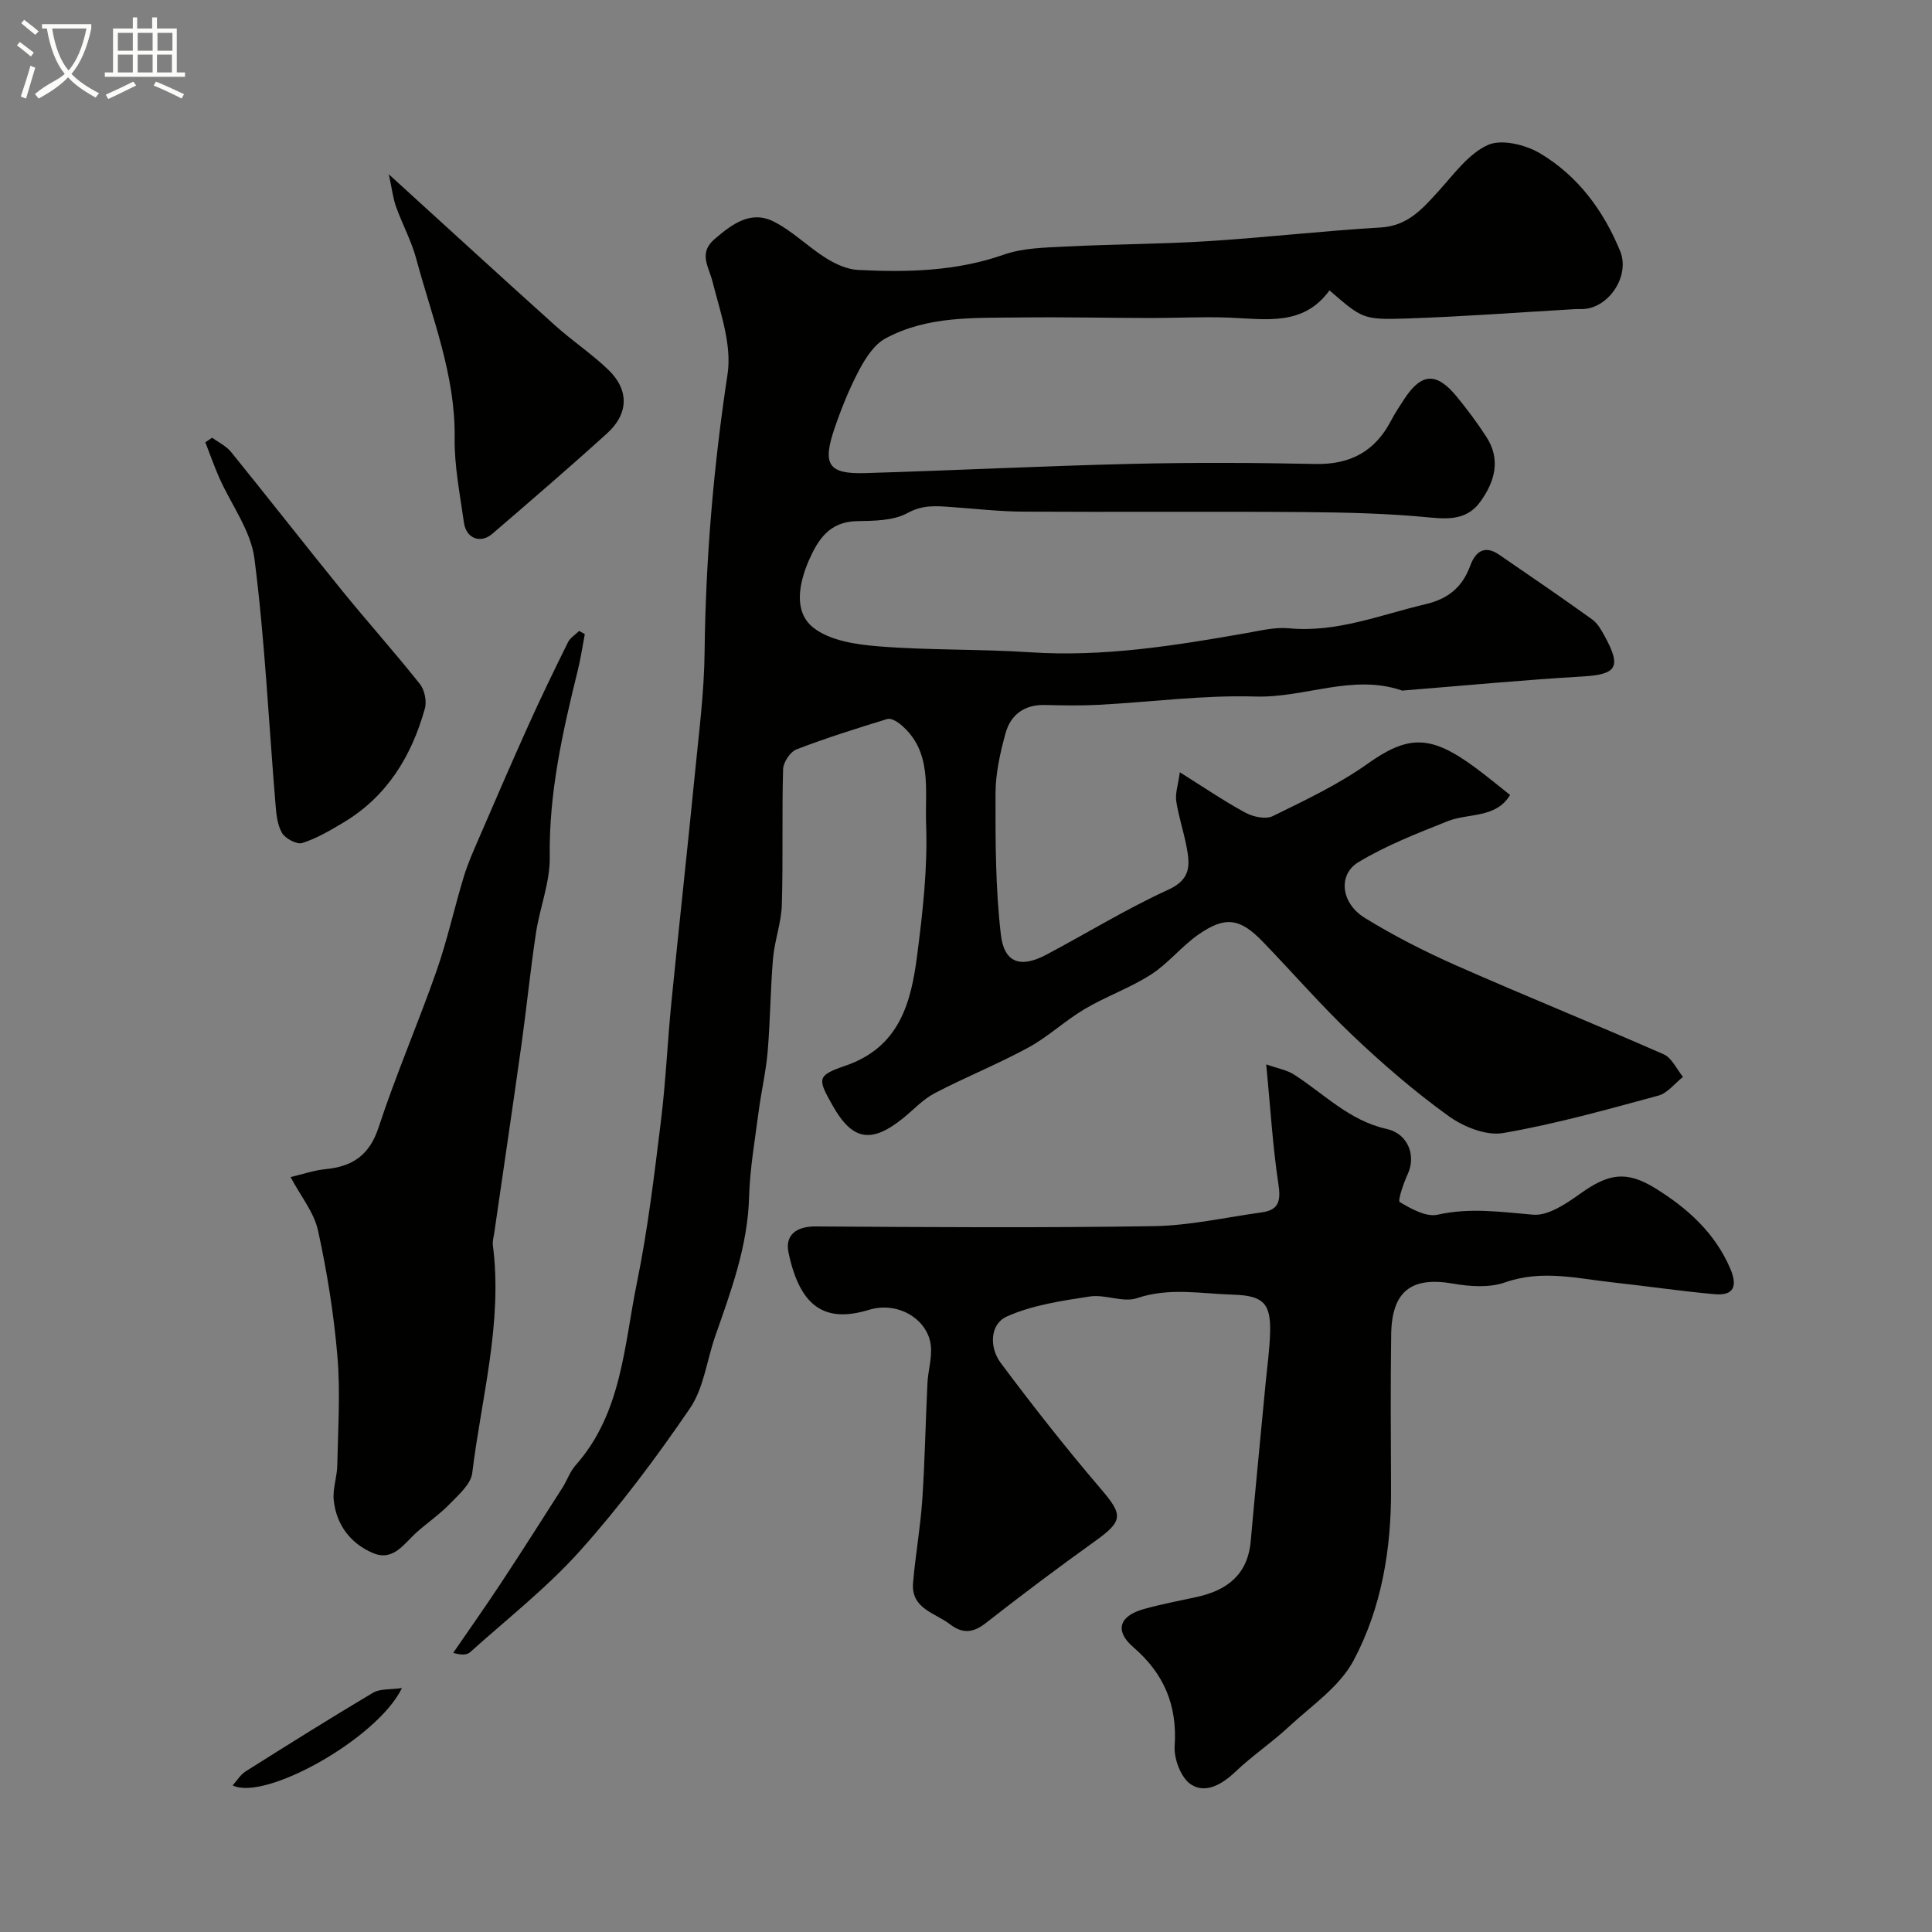
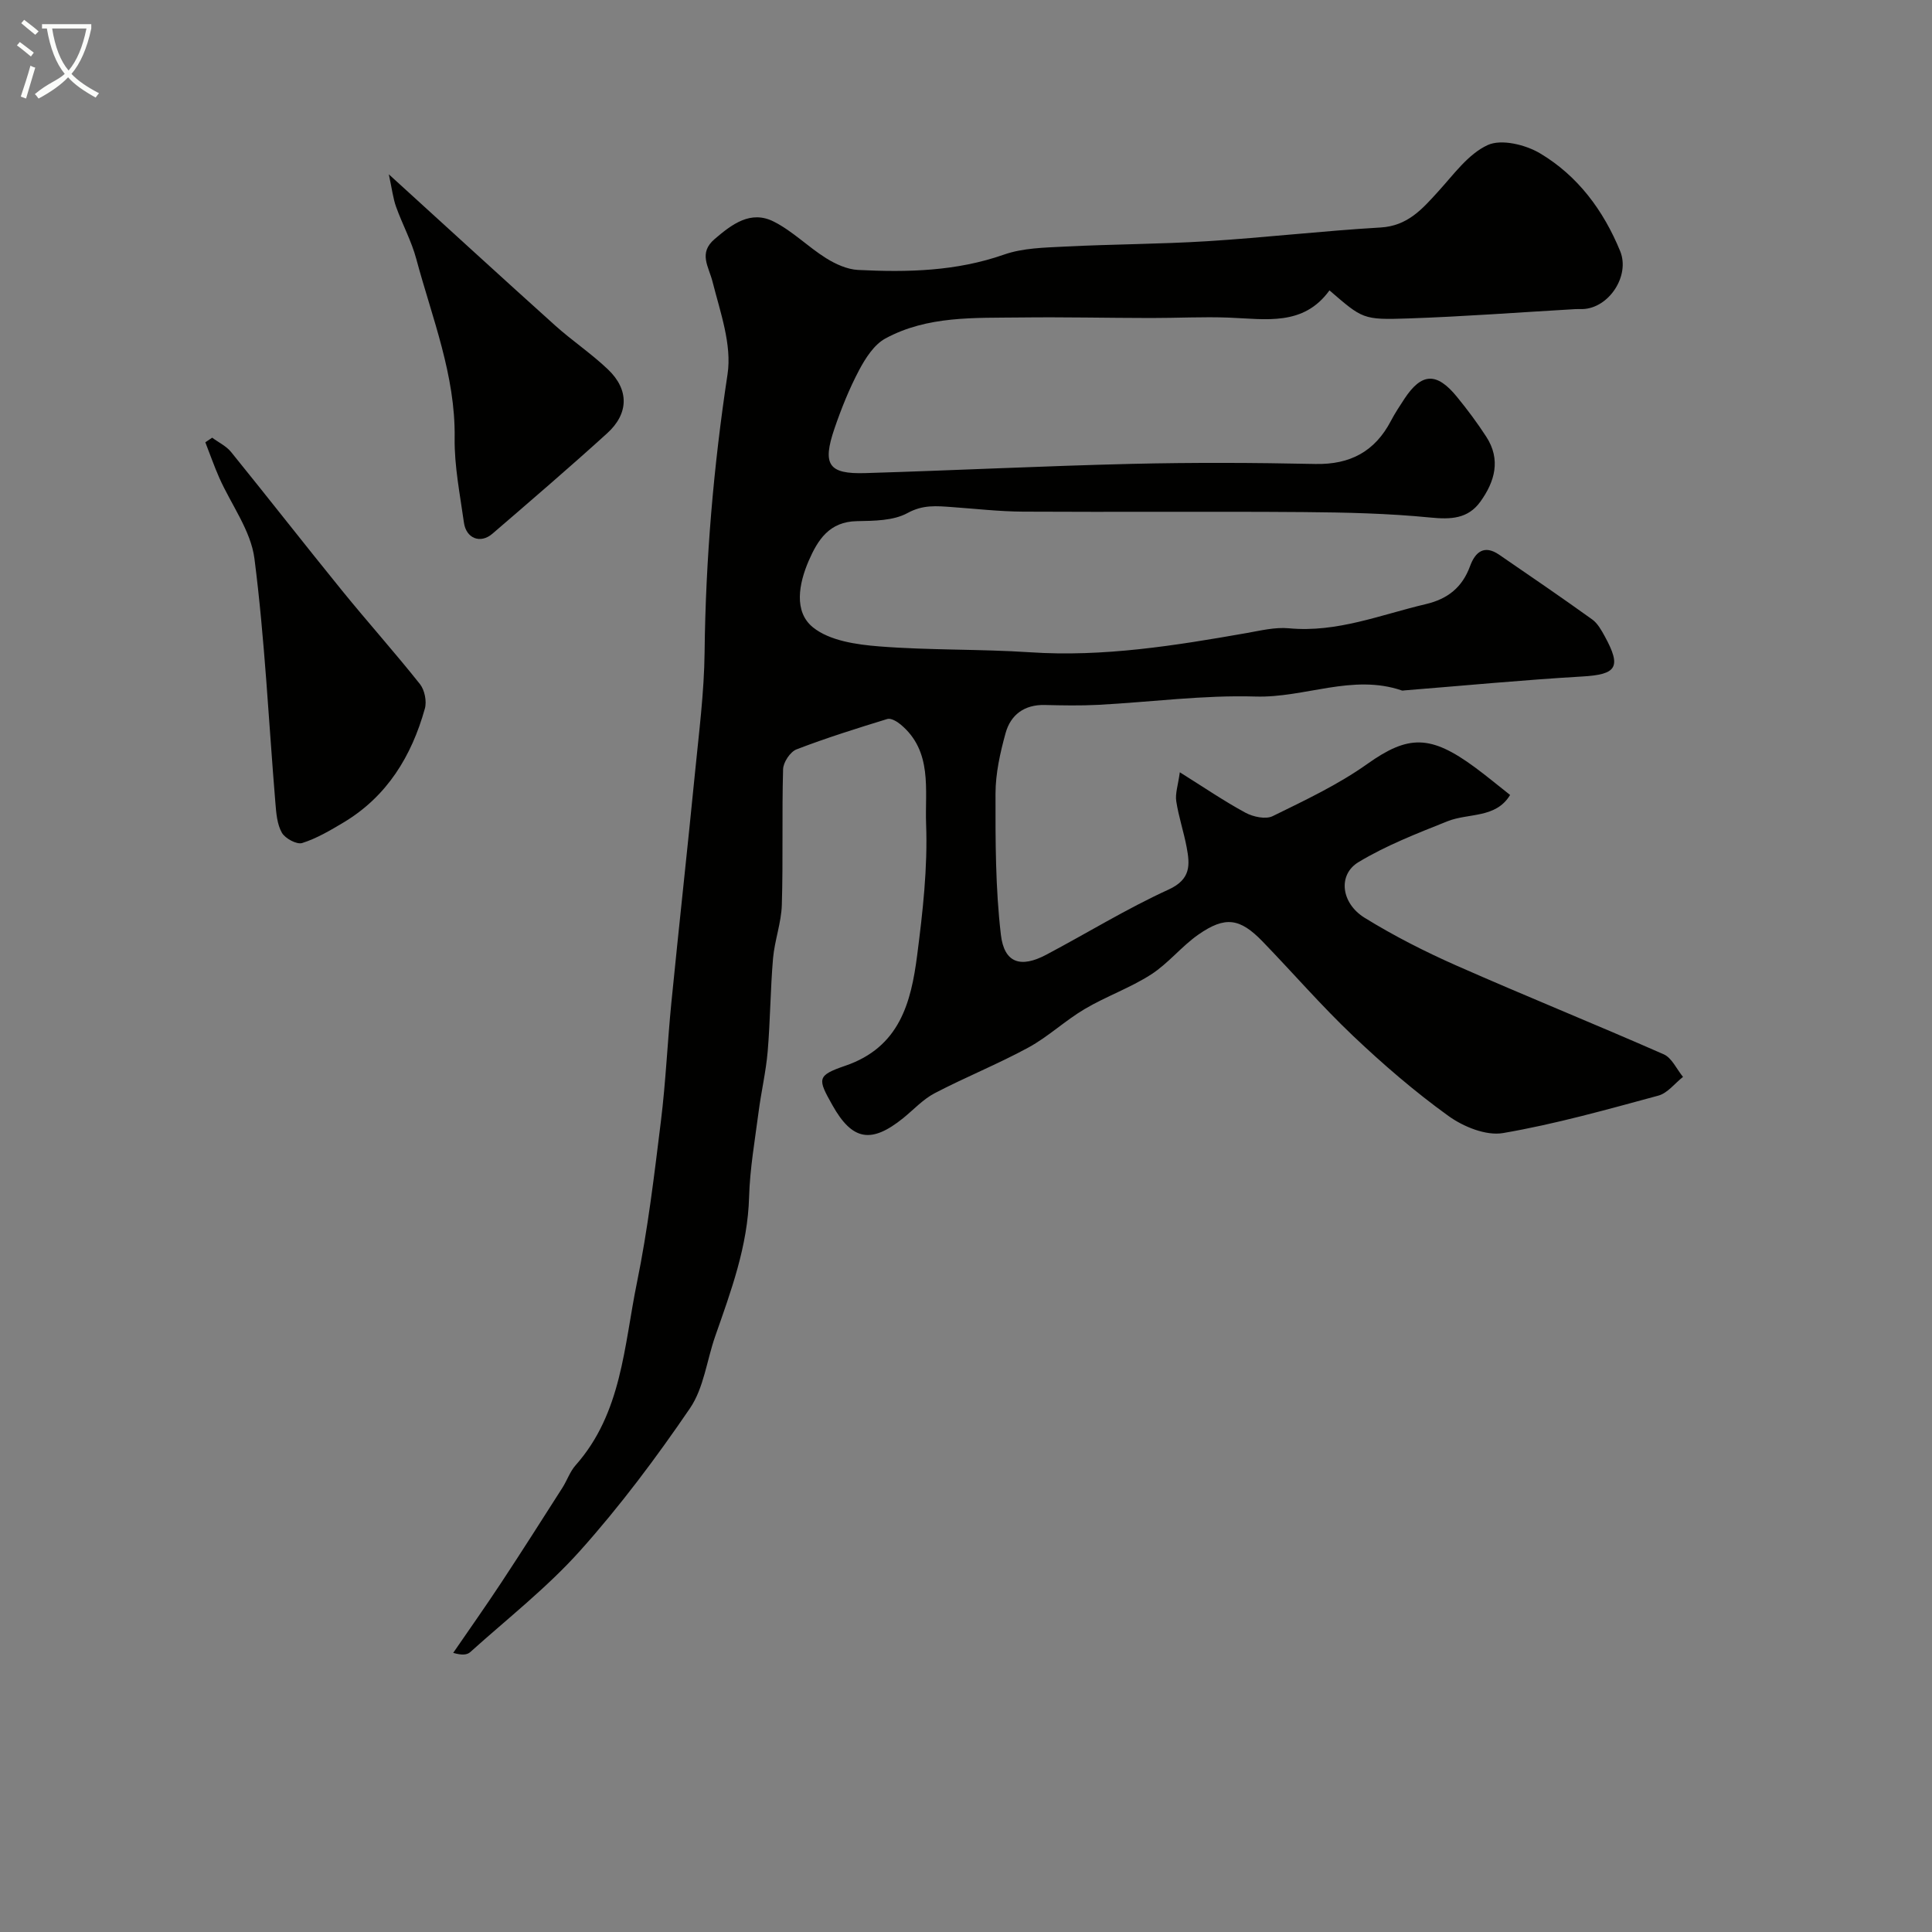
<svg xmlns="http://www.w3.org/2000/svg" enable-background="new 0 0 400 400" viewBox="0 0 400 400">
  <rect x="0" y="0" width="400" height="400" fill="#808080" stroke="none" />
  <path d="m6.4 11.7c-1-.8-1.9-1.6-2.9-2.3l.6-.7c.9.7 1.9 1.4 2.9 2.2zm-2.1 8.3c.7-2.1 1.4-4.2 2-6.4.2.1.6.3 1 .4-.7 2.3-1.3 4.4-1.9 6.4zm3-12.8c-1.1-.9-2.1-1.7-2.9-2.4l.6-.7c1 .8 2 1.5 3 2.4zm1.4-1.3v-.9h10.2v.9c-.9 4.2-2.3 7.3-4.1 9.4 1.3 1.4 3.2 2.7 5.7 4-.2.2-.4.5-.7.9-2.5-1.4-4.4-2.7-5.7-4.2-1.4 1.5-3.5 3-6.1 4.4 0 0 0 0-.1-.1-.3-.4-.5-.7-.7-.8 2.7-2.3 4.7-2.8 6.2-4.2-1.8-2.2-3-5.3-3.7-9.4zm9.2 0h-7.1c.6 3.8 1.7 6.7 3.4 8.7 1.7-2 2.9-4.8 3.7-8.7z" fill="#fbfcfa" />
-   <path d="m31.6 3.6h.9v2.3h4.1v9.1h1.7v.9h-16.6v-.9h1.7v-9.1h4.1v-2.3h.9v2.3h3.1v-2.3zm-4 13.3.6.8c-1.9.9-3.8 1.9-5.8 2.8-.2-.3-.3-.6-.5-.9 2-.9 3.9-1.8 5.7-2.7zm-3.2-10.1v3.7h3.1v-3.7zm0 4.5v3.7h3.1v-3.7zm4.1-4.5v3.7h3.1v-3.7zm0 4.5v3.7h3.1v-3.7zm9.1 9.1c-2.1-1.1-4.1-2-5.8-2.7l.5-.8c2.2.9 4.1 1.8 5.8 2.6zm-1.9-13.6h-3.1v3.7h3.1zm-3.2 4.5v3.7h3.1v-3.7z" fill="#fbfcfa" />
  <g fill="#010100">
    <path d="m275.25 60.12c-5.39 7.47-13.21 5.93-20.81 5.64-5.38-.21-10.78.09-16.17.08-8.98-.01-17.96-.22-26.94-.11-9.55.12-19.31-.39-28.04 4.36-2.31 1.26-4.09 4.04-5.4 6.5-2.05 3.87-3.7 7.98-5.12 12.13-2.56 7.5-1.24 9.46 6.37 9.23 18.37-.55 36.73-1.47 55.1-1.91 12.69-.3 25.4-.25 38.1.02 7.21.15 12.32-2.59 15.64-8.93.83-1.59 1.83-3.09 2.81-4.59 3.54-5.36 6.65-5.52 10.83-.41 2.17 2.65 4.23 5.41 6.09 8.28 3.08 4.73 1.78 9.3-1.22 13.46-2.56 3.55-6.1 3.7-10.35 3.28-8.71-.86-17.51-1.06-26.28-1.13-19.35-.15-38.7.02-58.05-.09-4.93-.03-9.85-.6-14.78-.95-3.12-.22-5.94-.52-9.14 1.24-2.94 1.61-6.96 1.61-10.51 1.68-5.67.11-8.05 3.85-9.94 8.19-2.05 4.74-3.15 10.55.88 13.8 3.44 2.77 9 3.57 13.72 3.94 10.39.82 20.87.53 31.28 1.22 15.16 1 29.95-1.38 44.75-3.98 2.9-.51 5.91-1.26 8.78-.99 9.96.94 18.98-2.8 28.34-5 4.59-1.08 7.56-3.49 9.17-7.87 1.07-2.93 2.93-4.49 6.03-2.36 6.45 4.42 12.91 8.84 19.26 13.4 1.13.81 1.91 2.24 2.61 3.51 3.5 6.41 2.44 7.89-4.66 8.3-12.3.72-24.57 1.9-36.85 2.88-.17.01-.35.07-.5.02-10.23-3.51-20.12 1.56-30.31 1.25-10.83-.33-21.71 1.15-32.57 1.72-3.68.19-7.38.12-11.06.03-4.24-.1-7.07 2.03-8.12 5.84-1.12 4.06-2.07 8.32-2.08 12.49-.02 9.75-.02 19.57 1.11 29.22.69 5.91 4.11 6.95 9.39 4.16 8.46-4.48 16.65-9.53 25.34-13.5 4.65-2.13 4.42-5.12 3.73-8.78-.6-3.19-1.66-6.3-2.15-9.51-.24-1.56.36-3.25.74-5.99 5.09 3.19 9.22 6.01 13.6 8.38 1.58.85 4.17 1.41 5.61.71 6.7-3.29 13.55-6.51 19.6-10.81 8.49-6.03 13.08-6.07 22.26.68 2.5 1.84 4.88 3.83 7.31 5.74-2.96 4.9-8.58 3.69-12.98 5.45-6.28 2.51-12.67 4.99-18.42 8.46-4.29 2.59-3.62 8.48 1.27 11.51 6.07 3.75 12.49 7.01 19.02 9.9 14.23 6.28 28.67 12.11 42.91 18.37 1.69.74 2.68 3.08 4 4.68-1.7 1.33-3.2 3.37-5.12 3.88-10.64 2.88-21.3 5.89-32.15 7.75-3.51.6-8.2-1.31-11.29-3.54-6.97-5.02-13.54-10.69-19.78-16.61-6.53-6.2-12.45-13.05-18.72-19.53-4.68-4.83-7.72-5.28-13.27-1.42-3.5 2.44-6.24 5.98-9.81 8.27-4.32 2.78-9.3 4.52-13.74 7.15-4.05 2.39-7.55 5.74-11.67 7.98-6.31 3.43-13.02 6.12-19.39 9.45-2.41 1.26-4.36 3.41-6.52 5.16-6.63 5.34-10.54 4.63-14.64-2.67-3.07-5.46-3.3-6.14 2.64-8.17 11.26-3.84 13.64-13.08 14.9-22.9 1.16-8.99 2.19-18.12 1.85-27.13-.27-7.03 1.41-15.1-5.3-20.65-.74-.62-1.99-1.35-2.73-1.12-6.32 1.94-12.64 3.92-18.8 6.29-1.3.5-2.74 2.67-2.78 4.11-.26 9.35.02 18.72-.26 28.07-.11 3.71-1.49 7.36-1.82 11.08-.55 6.41-.57 12.87-1.11 19.28-.36 4.22-1.35 8.37-1.89 12.58-.76 5.84-1.79 11.69-1.96 17.56-.28 10.16-3.73 19.44-7.01 28.81-1.75 5-2.36 10.72-5.23 14.93-6.99 10.25-14.49 20.27-22.76 29.51-6.84 7.64-15.06 14.06-22.72 20.96-.64.58-1.68.71-3.54.17 3.31-4.82 6.69-9.6 9.91-14.48 4.31-6.53 8.5-13.13 12.71-19.72.96-1.51 1.55-3.32 2.71-4.63 9.59-10.8 10.03-24.72 12.7-37.77 2.26-11.03 3.59-22.26 4.97-33.45 1.01-8.16 1.36-16.4 2.17-24.58 1.57-15.83 3.32-31.65 4.88-47.48.82-8.35 1.91-16.72 2-25.1.22-19.31 1.85-38.42 4.75-57.52.93-6.1-1.51-12.85-3.1-19.13-.81-3.21-2.98-5.94.43-8.86 3.6-3.08 7.47-6.03 12.26-3.6 3.88 1.96 7.07 5.22 10.79 7.55 1.98 1.24 4.39 2.34 6.66 2.45 10.2.51 20.31.29 30.2-3.18 3.93-1.38 8.39-1.44 12.63-1.66 9.81-.5 19.65-.5 29.45-1.11 11.97-.75 23.91-2.14 35.89-2.84 5.6-.33 8.61-3.81 11.92-7.45 3.19-3.49 6.21-7.77 10.26-9.62 2.83-1.3 7.85-.07 10.87 1.74 7.79 4.65 13.1 11.81 16.55 20.23 2.09 5.12-2.35 11.83-7.79 11.99-.5.01-1-.02-1.5.01-11.52.66-23.03 1.54-34.56 1.93-9.48.33-9.49.07-16.34-5.81z" />
-     <path d="m262.16 220.37c2.34.83 4.26 1.15 5.77 2.12 6.23 3.99 11.41 9.52 19.14 11.24 4.57 1.02 6.11 5.63 4.39 9.34-.87 1.89-2.11 5.52-1.66 5.8 2.36 1.41 5.48 3.15 7.85 2.62 6.71-1.51 13.12-.56 19.76 0 3.16.26 6.91-2.32 9.83-4.4 5.73-4.08 9.44-4.8 15.44-1.09 6.64 4.1 12.36 9.2 15.55 16.64 1.5 3.5.88 5.68-3.24 5.31-7.01-.63-13.98-1.67-20.98-2.43-7.44-.81-14.77-2.7-22.38-.02-3.26 1.15-7.32.87-10.85.25-8.53-1.48-12.62 1.54-12.75 10.51-.15 10.66-.08 21.33-.03 31.99.07 12.45-1.96 24.67-7.77 35.56-2.91 5.45-8.77 9.39-13.5 13.79-3.48 3.23-7.47 5.91-10.91 9.18-2.76 2.63-6.16 4.64-9.21 2.69-2.06-1.31-3.59-5.29-3.41-7.94.57-8.46-2.19-15-8.55-20.49-3.92-3.38-2.98-6.46 2.16-7.9 3.6-1.01 7.3-1.7 10.96-2.5 6.3-1.38 10.57-4.64 11.18-11.57.96-10.8 2.03-21.59 3.05-32.38.34-3.6.86-7.19.96-10.8.17-6-1.39-7.66-7.62-7.84-6.63-.19-13.22-1.55-19.93.72-2.88.97-6.58-.83-9.76-.35-5.82.89-11.86 1.77-17.16 4.13-3.6 1.6-3.66 6.47-1.32 9.6 6.65 8.92 13.55 17.69 20.78 26.15 4.59 5.37 4.62 6.59-1.29 10.82-7.65 5.48-15.17 11.13-22.58 16.93-2.65 2.07-4.83 2.21-7.42.22-3.1-2.38-8.07-3.2-7.62-8.56.48-5.71 1.51-11.38 1.9-17.09.55-8.08.68-16.19 1.08-24.28.13-2.59.97-5.21.7-7.73-.59-5.45-6.76-9.27-12.82-7.42-8.95 2.73-14.23-.41-16.64-11.83-.76-3.59 1.52-5.47 5.64-5.44 23.33.15 46.66.31 69.98-.06 7.46-.12 14.9-1.82 22.35-2.85 3.65-.5 3.96-2.51 3.44-5.94-1.17-7.73-1.63-15.58-2.51-24.7z" />
-     <path d="m121.08 131.28c-.47 2.48-.84 4.99-1.44 7.44-3.14 12.72-6.01 25.42-5.82 38.71.08 5.24-2.07 10.48-2.86 15.78-1.15 7.6-1.91 15.26-2.97 22.87-1.83 13.09-3.78 26.17-5.67 39.26-.12.81-.38 1.65-.28 2.44 2.07 16.04-2.36 31.52-4.27 47.2-.28 2.28-2.78 4.46-4.6 6.34-2.07 2.14-4.56 3.86-6.81 5.84-2.66 2.34-4.87 6.18-9.12 4.39-4.63-1.95-7.59-5.81-8.14-10.91-.26-2.37.69-4.85.73-7.28.15-7.52.66-15.08.03-22.54-.74-8.74-2.14-17.49-4.02-26.06-.82-3.75-3.57-7.08-5.68-11.06 2.58-.61 4.88-1.41 7.23-1.64 5.6-.54 9.1-2.87 11-8.66 3.58-10.91 8.17-21.48 11.97-32.33 2.24-6.39 3.69-13.06 5.66-19.55.83-2.74 2.02-5.39 3.16-8.03 3.38-7.81 6.74-15.62 10.24-23.37 2.6-5.77 5.36-11.47 8.17-17.14.46-.93 1.52-1.57 2.31-2.35.39.21.78.43 1.18.65z" />
    <path d="m43.93 90.62c1.32.98 2.92 1.73 3.92 2.97 7.73 9.54 15.28 19.22 23.02 28.75 5.28 6.5 10.88 12.75 16.08 19.3.97 1.23 1.44 3.57 1.01 5.08-2.75 9.83-7.82 18.17-16.83 23.56-2.74 1.64-5.56 3.31-8.57 4.26-1.12.35-3.52-.94-4.2-2.13-.99-1.74-1.17-4.04-1.34-6.14-1.4-16.88-2.19-33.83-4.34-50.61-.74-5.8-4.81-11.16-7.29-16.76-1.06-2.4-1.92-4.89-2.88-7.33.49-.32.96-.63 1.42-.95z" />
    <path d="m80.5 36.09c12.36 11.25 23.36 21.34 34.45 31.31 3.53 3.17 7.52 5.83 10.94 9.1 4.38 4.18 4.32 9.13-.2 13.22-7.79 7.07-15.77 13.92-23.74 20.78-2.48 2.14-5.44.99-5.9-2.31-.81-5.82-2-11.69-1.92-17.52.18-13.02-4.67-24.85-7.94-37.05-.99-3.7-2.88-7.16-4.18-10.79-.63-1.74-.84-3.64-1.51-6.74z" />
-     <path d="m83.22 349.49c-5.03 10.43-28.36 23.48-35.05 20.16.91-1.01 1.62-2.23 2.67-2.89 8.74-5.52 17.5-11.01 26.38-16.29 1.44-.86 3.53-.62 6-.98z" />
  </g>
</svg>